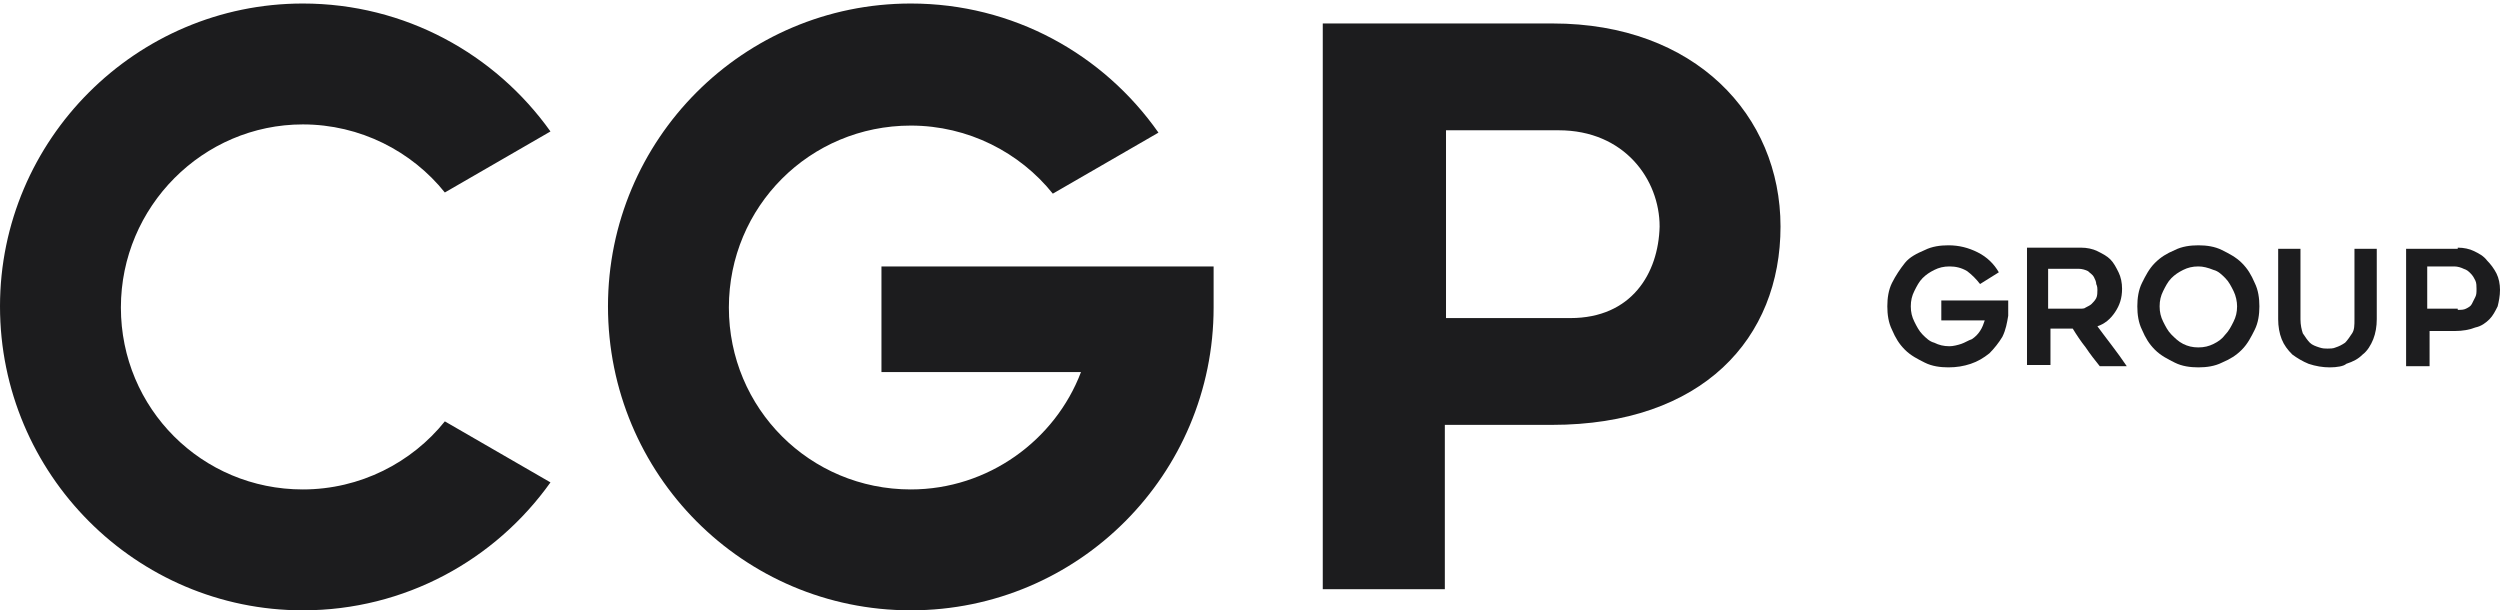
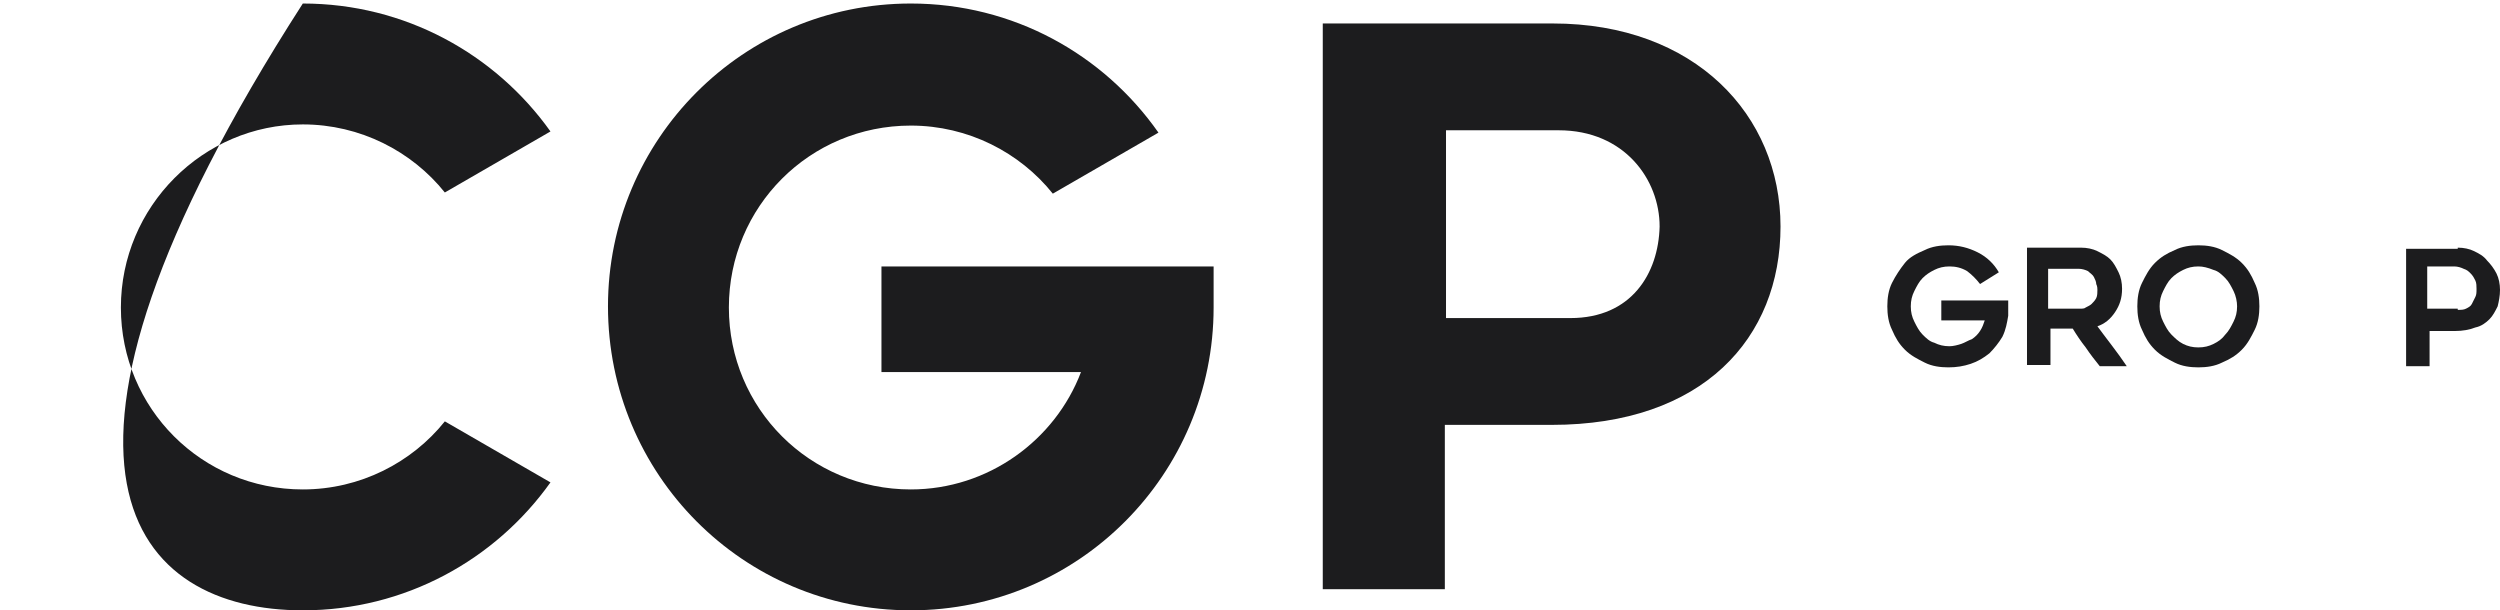
<svg xmlns="http://www.w3.org/2000/svg" version="1.1" id="Layer_1" x="0px" y="0px" viewBox="0 0 213 52" style="enable-background:new 0 0 213 52;" xml:space="preserve">
  <style type="text/css">
	.st0{fill:#1C1C1E;}
</style>
  <g>
    <path class="st0" d="M171.1,25.7c0,0.2,0,0.4,0,0.5c0,0.1,0,0.3,0,0.4c0,0.1,0,0.2,0,0.3c-0.1,0.6-0.2,1.2-0.5,1.8   c-0.3,0.5-0.7,1-1.1,1.4c-0.5,0.4-1,0.7-1.6,0.9c-0.6,0.2-1.2,0.3-1.9,0.3c-0.7,0-1.4-0.1-2-0.4c-0.6-0.3-1.2-0.6-1.7-1.1   c-0.5-0.5-0.8-1-1.1-1.7c-0.3-0.6-0.4-1.3-0.4-2c0-0.7,0.1-1.4,0.4-2c0.3-0.6,0.7-1.2,1.1-1.7s1-0.8,1.7-1.1c0.6-0.3,1.3-0.4,2-0.4   c0.9,0,1.7,0.2,2.5,0.6c0.8,0.4,1.4,1,1.8,1.7l-1.6,1c-0.3-0.4-0.7-0.8-1.1-1.1c-0.5-0.3-1-0.4-1.5-0.4c-0.5,0-0.9,0.1-1.3,0.3   c-0.4,0.2-0.7,0.4-1,0.7c-0.3,0.3-0.5,0.7-0.7,1.1c-0.2,0.4-0.3,0.8-0.3,1.3c0,0.5,0.1,0.9,0.3,1.3c0.2,0.4,0.4,0.8,0.7,1.1   c0.3,0.3,0.6,0.6,1,0.7c0.4,0.2,0.8,0.3,1.3,0.3c0.3,0,0.7-0.1,1-0.2c0.3-0.1,0.6-0.3,0.9-0.4c0.3-0.2,0.5-0.4,0.7-0.7   c0.2-0.3,0.3-0.6,0.4-0.9h-3.7v-1.7H171.1z" />
    <path class="st0" d="M174.6,31.1h-1.9v-10h4.6c0.5,0,1,0.1,1.4,0.3c0.4,0.2,0.8,0.4,1.1,0.7c0.3,0.3,0.5,0.7,0.7,1.1   c0.2,0.4,0.3,0.9,0.3,1.4c0,0.8-0.2,1.4-0.6,2c-0.4,0.6-0.9,1-1.5,1.2c0.8,1.1,1.7,2.2,2.5,3.4h-2.3c-0.4-0.5-0.8-1-1.2-1.6   c-0.4-0.5-0.8-1.1-1.1-1.6h-1.9V31.1z M174.6,26.3h2.6c0.2,0,0.4,0,0.5-0.1c0.2-0.1,0.4-0.2,0.5-0.3c0.1-0.1,0.3-0.3,0.4-0.5   c0.1-0.2,0.1-0.5,0.1-0.7c0-0.1,0-0.3-0.1-0.5c0-0.2-0.1-0.4-0.2-0.6c-0.1-0.2-0.3-0.3-0.5-0.5c-0.2-0.1-0.5-0.2-0.8-0.2h-2.6V26.3   z" />
    <path class="st0" d="M187.3,31.3c-0.7,0-1.4-0.1-2-0.4c-0.6-0.3-1.2-0.6-1.7-1.1c-0.5-0.5-0.8-1-1.1-1.7c-0.3-0.6-0.4-1.3-0.4-2   c0-0.7,0.1-1.4,0.4-2c0.3-0.6,0.6-1.2,1.1-1.7c0.5-0.5,1-0.8,1.7-1.1c0.6-0.3,1.3-0.4,2-0.4c0.7,0,1.4,0.1,2,0.4   c0.6,0.3,1.2,0.6,1.7,1.1c0.5,0.5,0.8,1,1.1,1.7c0.3,0.6,0.4,1.3,0.4,2c0,0.7-0.1,1.4-0.4,2c-0.3,0.6-0.6,1.2-1.1,1.7   c-0.5,0.5-1,0.8-1.7,1.1C188.7,31.2,188,31.3,187.3,31.3z M187.3,22.7c-0.5,0-0.9,0.1-1.3,0.3c-0.4,0.2-0.7,0.4-1,0.7   c-0.3,0.3-0.5,0.7-0.7,1.1c-0.2,0.4-0.3,0.8-0.3,1.3c0,0.5,0.1,0.9,0.3,1.3c0.2,0.4,0.4,0.8,0.7,1.1c0.3,0.3,0.6,0.6,1,0.8   c0.4,0.2,0.8,0.3,1.3,0.3c0.5,0,0.9-0.1,1.3-0.3c0.4-0.2,0.7-0.4,1-0.8c0.3-0.3,0.5-0.7,0.7-1.1c0.2-0.4,0.3-0.8,0.3-1.3   c0-0.4-0.1-0.9-0.3-1.3c-0.2-0.4-0.4-0.8-0.7-1.1c-0.3-0.3-0.6-0.6-1-0.7C188.1,22.8,187.7,22.7,187.3,22.7z" />
-     <path class="st0" d="M198.5,31.3c-0.6,0-1.2-0.1-1.8-0.3c-0.5-0.2-1-0.5-1.4-0.8c-0.4-0.4-0.7-0.8-0.9-1.3   c-0.2-0.5-0.3-1.1-0.3-1.7v-6h1.9v6c0,0.5,0.1,0.9,0.2,1.2c0.2,0.3,0.4,0.6,0.6,0.8c0.2,0.2,0.5,0.3,0.8,0.4   c0.3,0.1,0.5,0.1,0.7,0.1c0.2,0,0.5,0,0.7-0.1c0.3-0.1,0.5-0.2,0.8-0.4c0.2-0.2,0.4-0.5,0.6-0.8c0.2-0.3,0.2-0.7,0.2-1.2v-6h1.9v6   c0,0.6-0.1,1.2-0.3,1.7c-0.2,0.5-0.5,1-0.9,1.3c-0.4,0.4-0.8,0.6-1.4,0.8C199.7,31.2,199.1,31.3,198.5,31.3z" />
    <path class="st0" d="M209.4,21.1c0.5,0,1,0.1,1.4,0.3c0.4,0.2,0.8,0.4,1.1,0.8c0.3,0.3,0.6,0.7,0.8,1.1c0.2,0.4,0.3,0.9,0.3,1.4   c0,0.5-0.1,1-0.2,1.4c-0.2,0.4-0.4,0.8-0.7,1.1c-0.3,0.3-0.7,0.6-1.2,0.7c-0.5,0.2-1.1,0.3-1.7,0.3h-2.2v3H205v-10H209.4z    M209.4,26.4c0.3,0,0.5,0,0.7-0.1c0.2-0.1,0.4-0.2,0.5-0.4c0.1-0.2,0.2-0.4,0.3-0.6c0.1-0.2,0.1-0.4,0.1-0.7c0-0.2,0-0.5-0.1-0.7   s-0.2-0.4-0.4-0.6c-0.2-0.2-0.3-0.3-0.6-0.4c-0.2-0.1-0.5-0.2-0.8-0.2h-2.3v3.6H209.4z" />
  </g>
  <g>
-     <path class="st0" d="M25.8,10.6c4.9,0,9.3,2.3,12.1,5.8l9-5.2C42.2,4.6,34.5,0.3,25.8,0.3C11.6,0.3,0,11.9,0,26.1   C0,40.4,11.6,52,25.8,52c8.7,0,16.4-4.3,21.1-10.9l-9-5.2c-2.8,3.5-7.2,5.8-12.1,5.8c-8.6,0-15.5-6.9-15.5-15.5   C10.3,17.6,17.3,10.6,25.8,10.6z" />
+     <path class="st0" d="M25.8,10.6c4.9,0,9.3,2.3,12.1,5.8l9-5.2C42.2,4.6,34.5,0.3,25.8,0.3C0,40.4,11.6,52,25.8,52c8.7,0,16.4-4.3,21.1-10.9l-9-5.2c-2.8,3.5-7.2,5.8-12.1,5.8c-8.6,0-15.5-6.9-15.5-15.5   C10.3,17.6,17.3,10.6,25.8,10.6z" />
    <path class="st0" d="M132.3,2h-19.6v48.2h10.4v-14h9.1c12.9,0,19.5-7.4,19.5-16.9C151.7,9.8,144.4,2,132.3,2z M133.8,27.1h-10.6   V11.1h9.6c5.6,0,8.6,4.2,8.6,8.2C141.3,23.3,139,27.1,133.8,27.1z" />
    <path class="st0" d="M75.1,31.7h17c-2.2,5.8-7.9,10-14.5,10c-8.6,0-15.5-6.9-15.5-15.5c0-8.6,6.9-15.5,15.5-15.5   c4.9,0,9.3,2.3,12.1,5.8l9-5.2C94,4.6,86.3,0.3,77.6,0.3c-14.3,0-25.8,11.6-25.8,25.8C51.8,40.4,63.3,52,77.6,52   c14.3,0,25.8-11.6,25.8-25.8v-3.5H75.1V31.7z" />
  </g>
</svg>